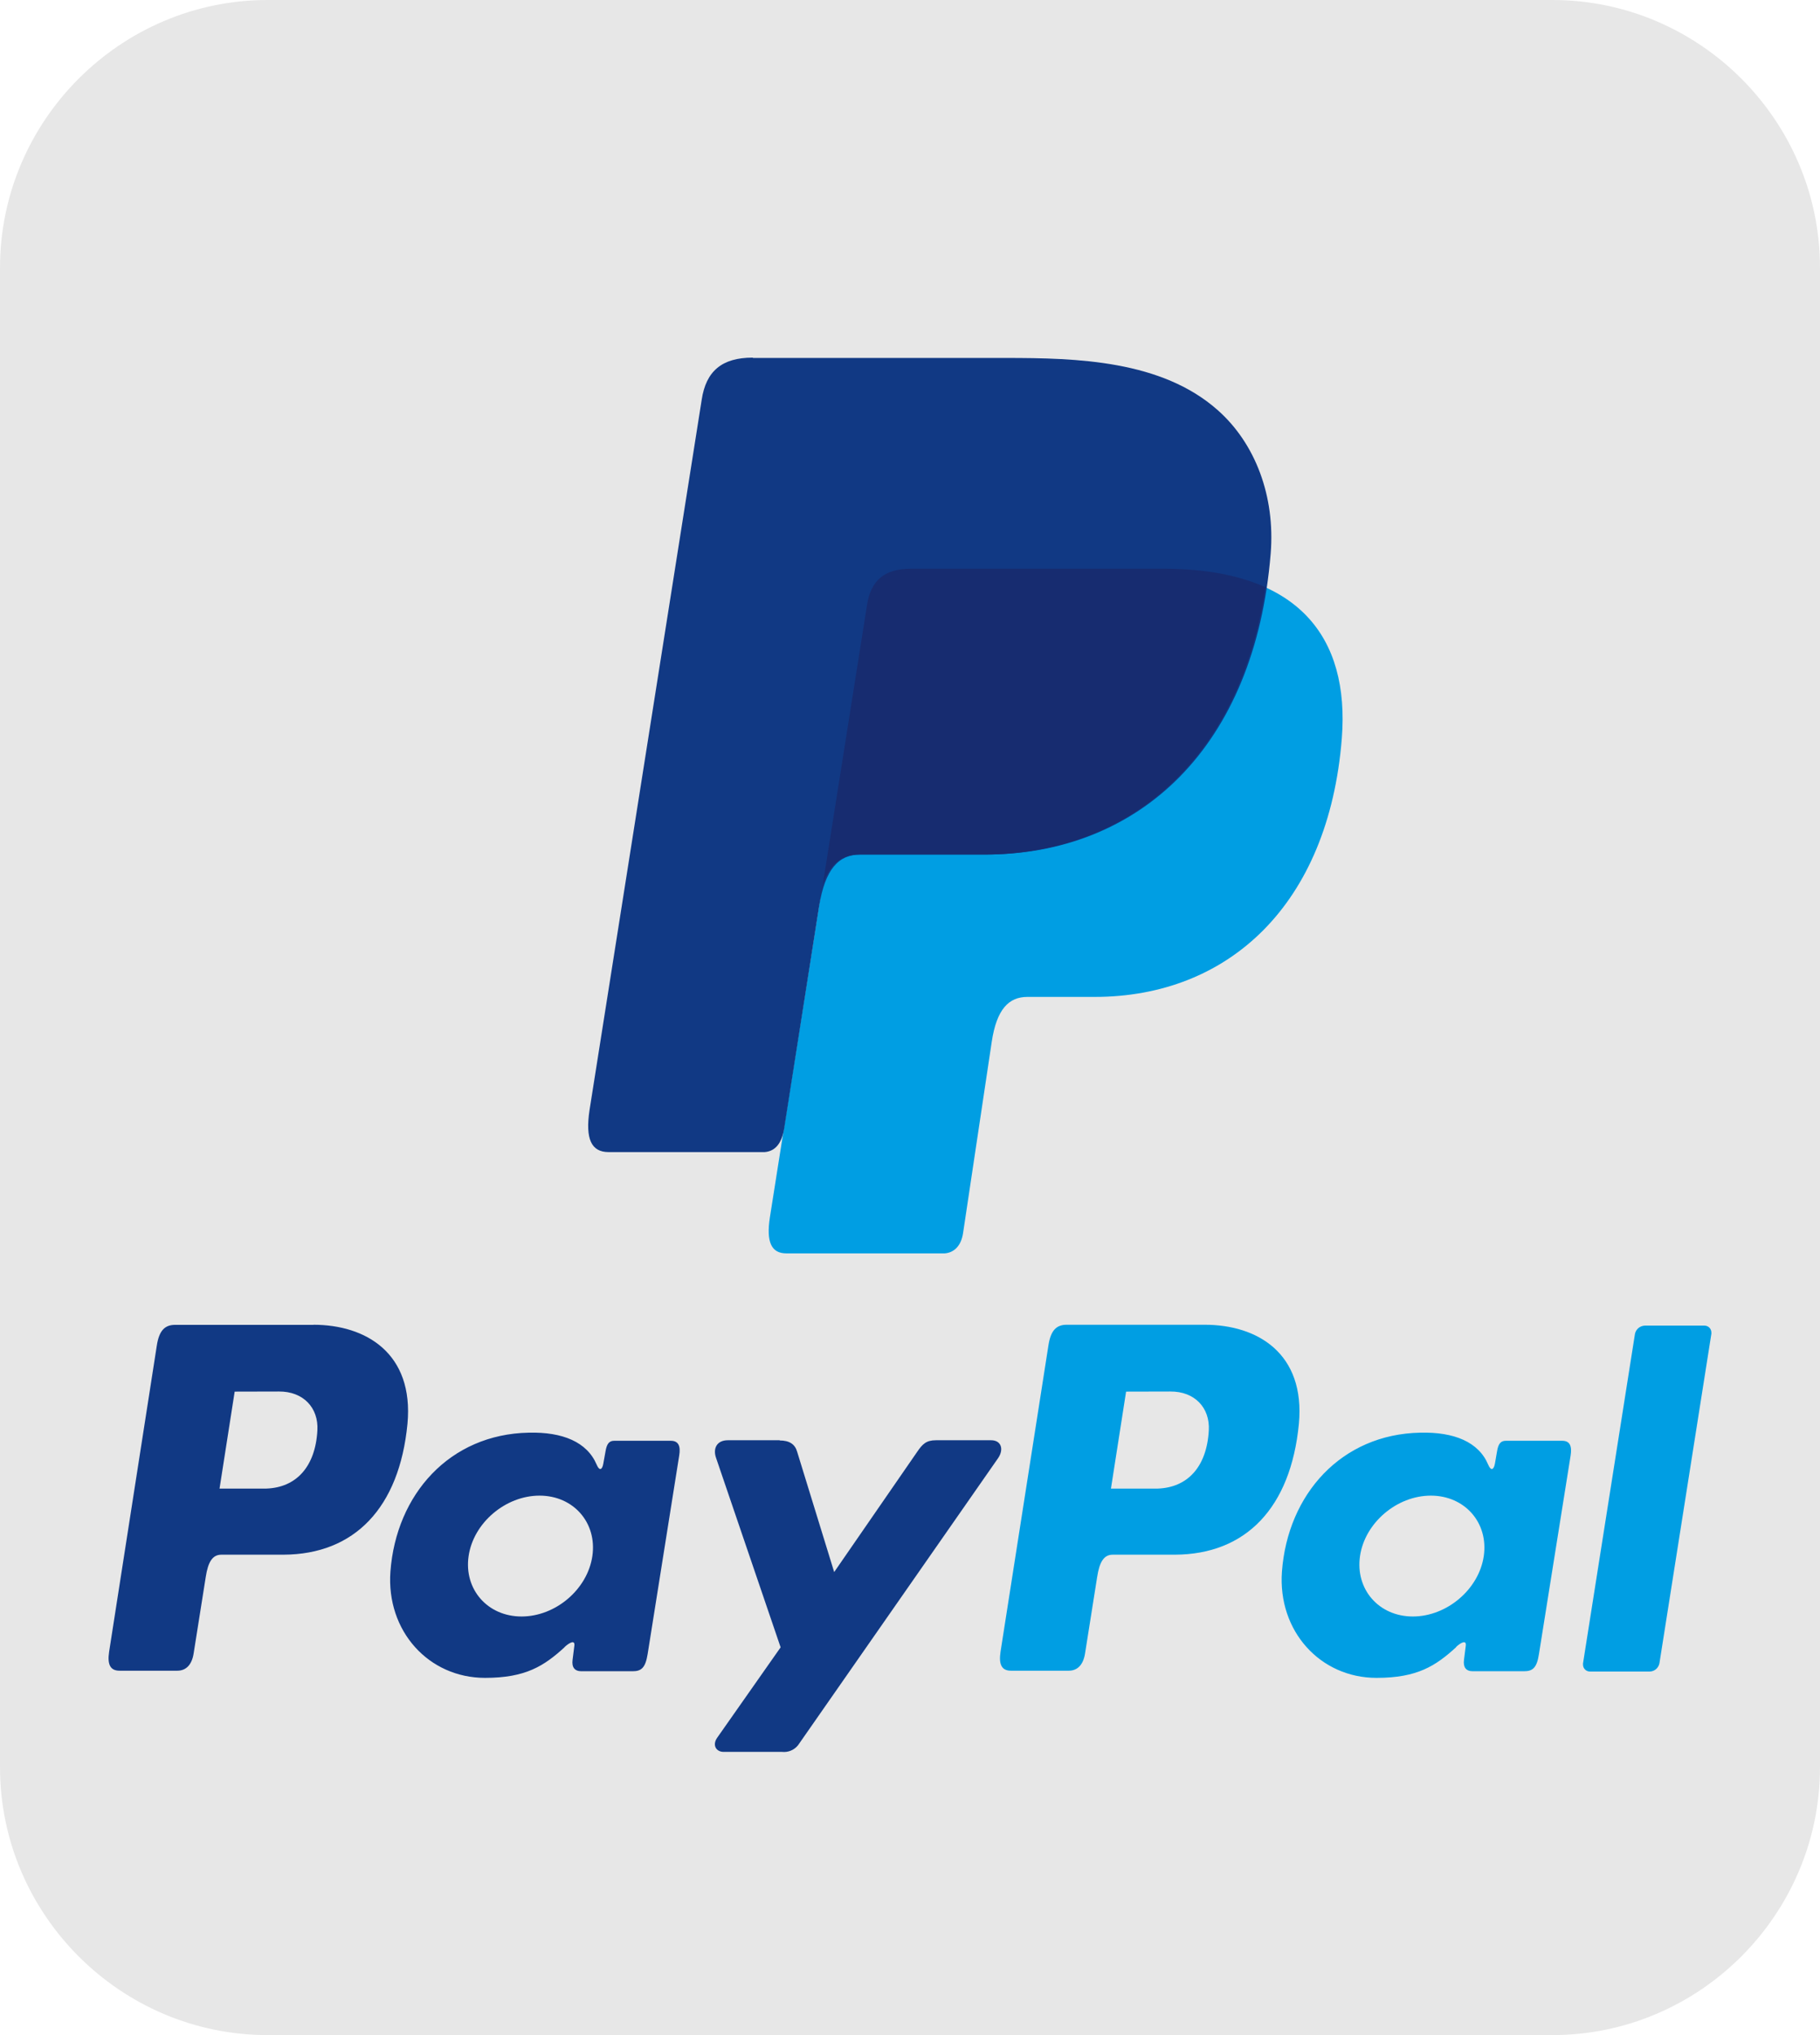
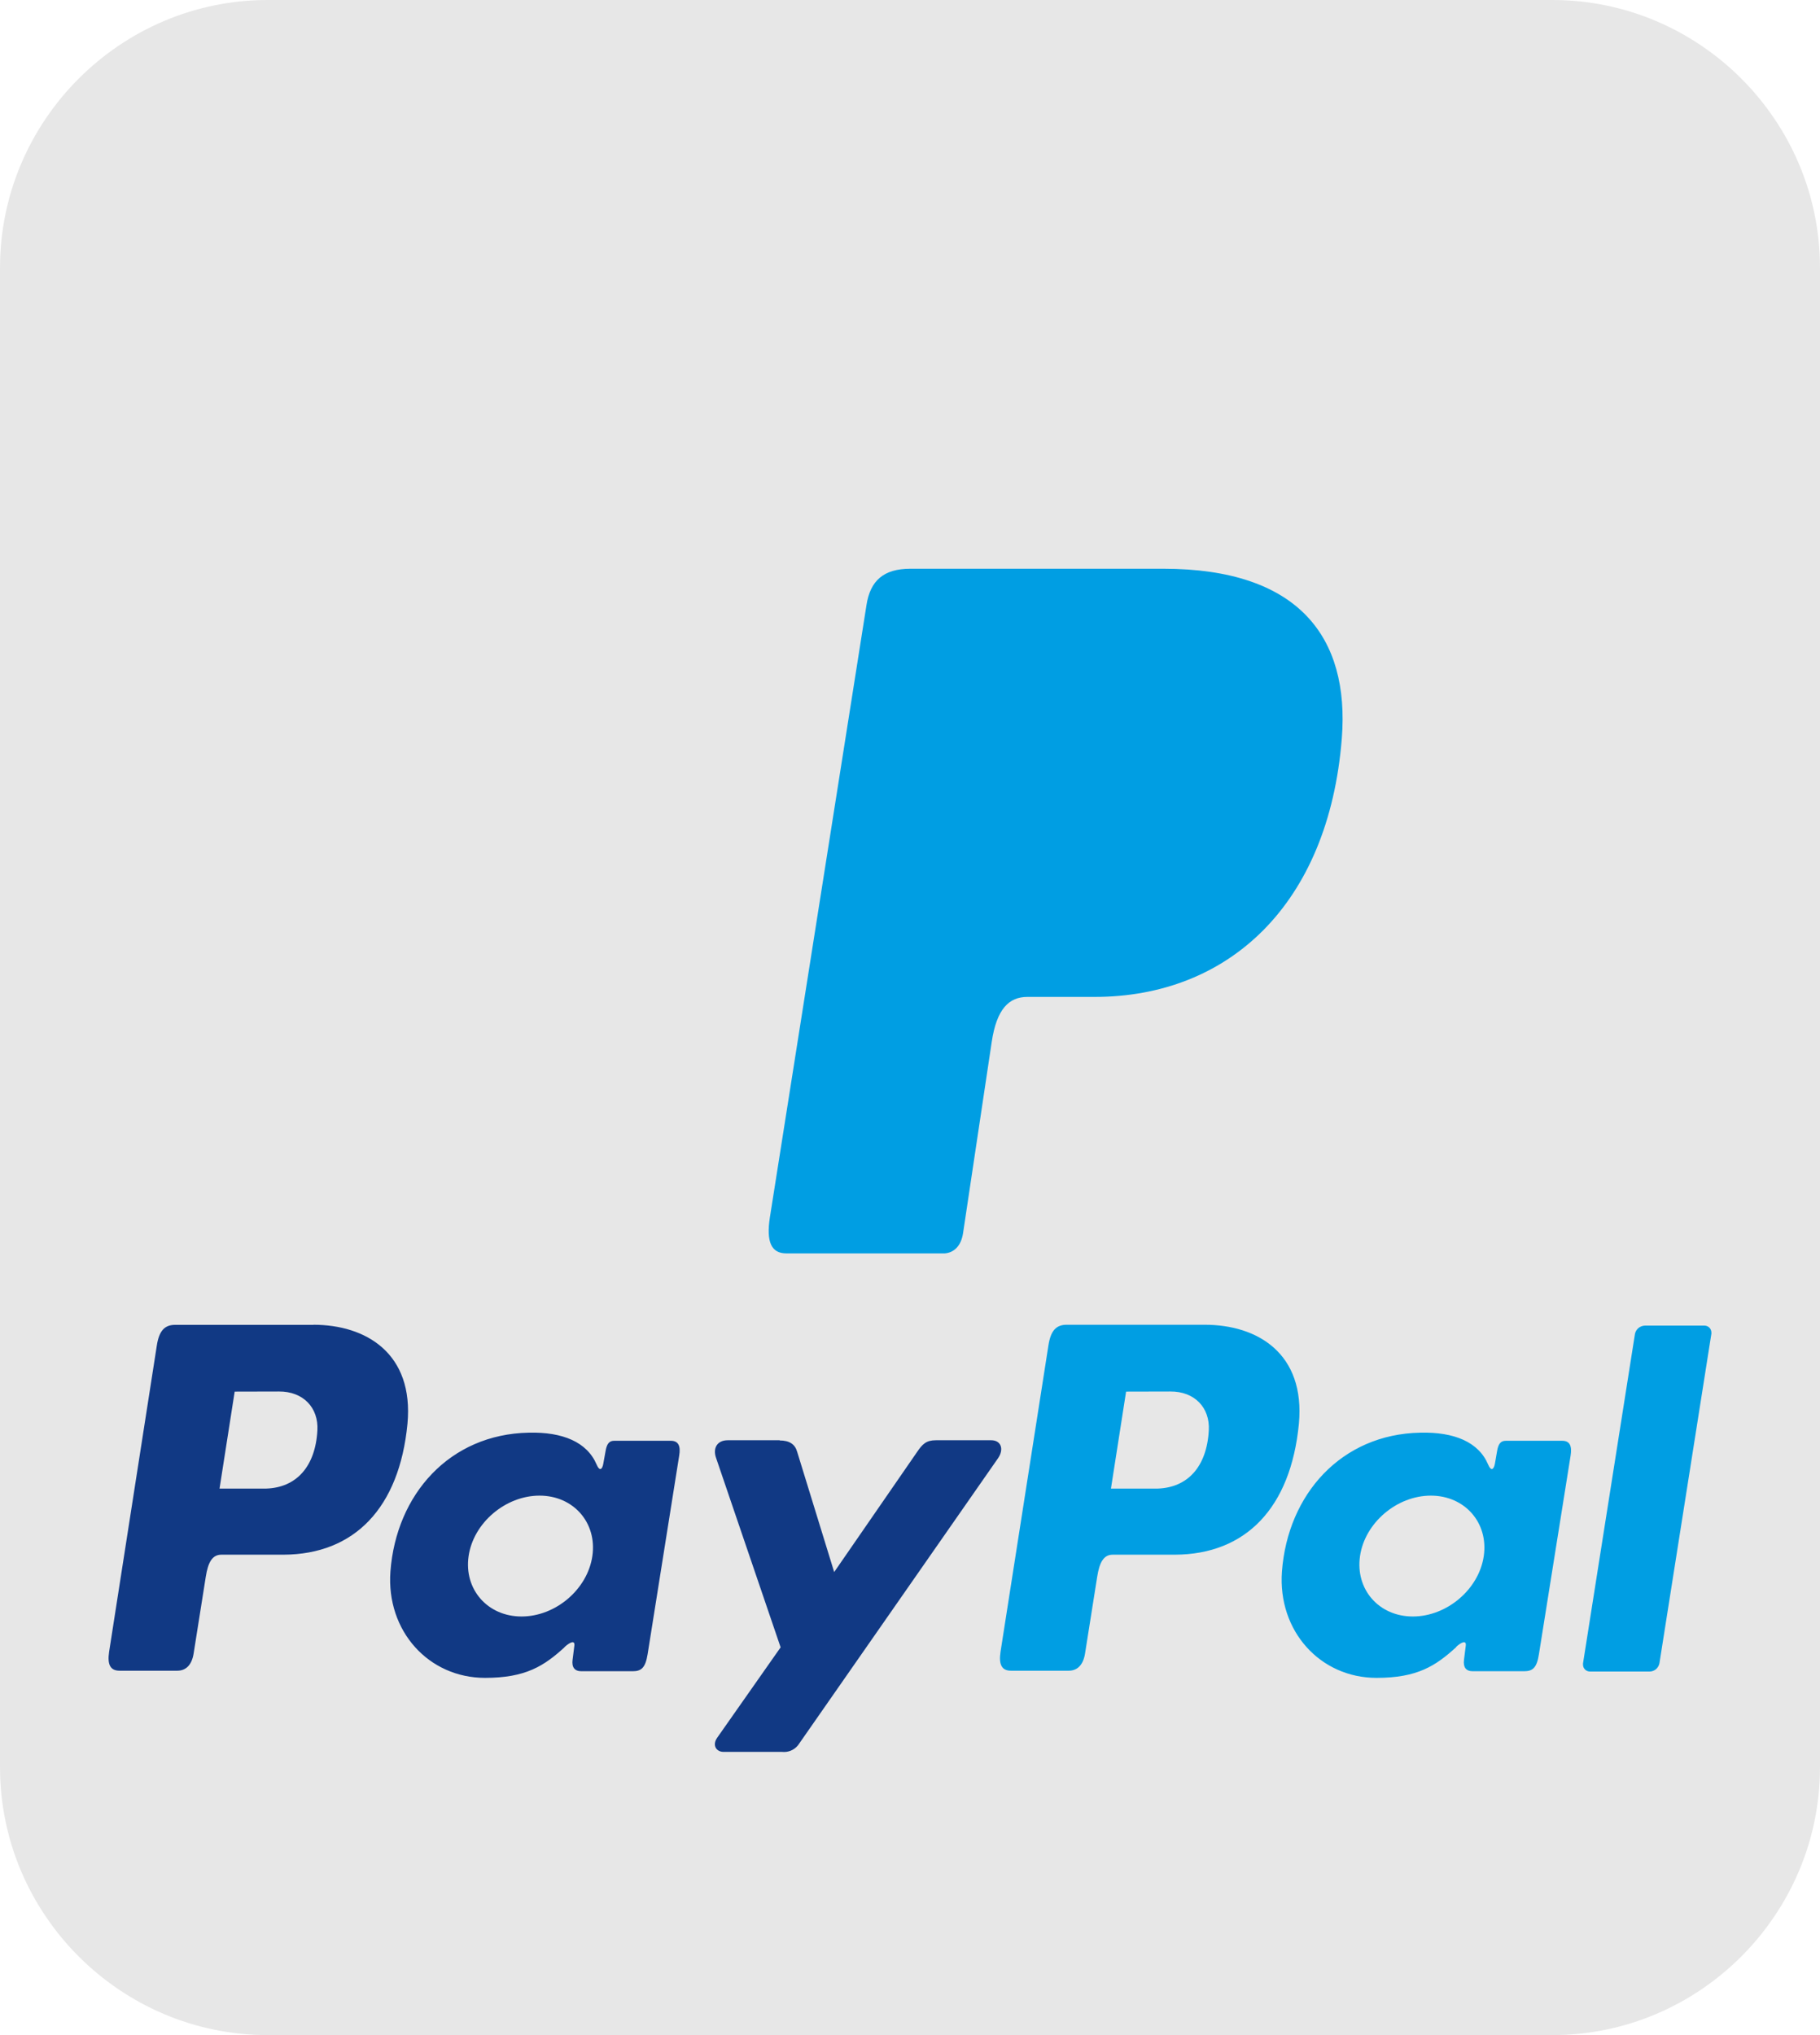
<svg xmlns="http://www.w3.org/2000/svg" height="190px" style="shape-rendering:geometricPrecision; text-rendering:geometricPrecision; image-rendering:optimizeQuality; fill-rule:evenodd; clip-rule:evenodd" version="1.1" viewBox="0 0 17.295 19.33" width="170px" xml:space="preserve">
  <defs>
    <style type="text/css">
   
    .fil2 {fill:#009EE3}
    .fil1 {fill:#113984}
    .fil3 {fill:#172C70}
    .fil0 {fill:#E7E7E7}
   
  </style>
  </defs>
  <g id="Layer_x0020_1">
    <path class="fil0" d="M2.543 0l12.209 0c1.399,0 2.543,1.145 2.543,2.543l0 14.243c0,1.399 -1.144,2.544 -2.543,2.544l-12.209 0c-1.398,0 -2.543,-1.145 -2.543,-2.544l0 -14.243c0,-1.398 1.145,-2.543 2.543,-2.543z" />
    <g id="_3114196335216">
      <g>
        <path class="fil1" d="M2.978 12.583c0.498,0 0.956,0.27 0.894,0.941 -0.077,0.798 -0.504,1.241 -1.179,1.243l-0.589 0c-0.086,0 -0.127,0.07 -0.149,0.212l-0.115 0.726c-0.017,0.109 -0.073,0.164 -0.155,0.164l-0.549 0c-0.087,0 -0.118,-0.057 -0.099,-0.181l0.453 -2.907c0.022,-0.144 0.077,-0.197 0.174,-0.197l1.315 0 0.001 0 -0.002 -0.001zm-0.893 1.556l0.447 0c0.281,-0.01 0.465,-0.205 0.484,-0.553 0.012,-0.215 -0.135,-0.371 -0.366,-0.369l-0.42 0.001 -0.144 0.922 0 0 -0.001 -0.001zm3.279 1.506c0.05,-0.046 0.101,-0.07 0.094,-0.014l-0.017 0.135c-0.009,0.07 0.019,0.108 0.084,0.108l0.487 0c0.082,0 0.121,-0.032 0.142,-0.161l0.3 -1.886c0.016,-0.094 -0.008,-0.142 -0.08,-0.142l-0.537 0c-0.047,0 -0.071,0.027 -0.083,0.101l-0.021 0.116c-0.01,0.06 -0.037,0.072 -0.063,0.01 -0.091,-0.215 -0.323,-0.312 -0.646,-0.304 -0.752,0.015 -1.259,0.586 -1.314,1.319 -0.041,0.566 0.364,1.01 0.899,1.01 0.388,0 0.562,-0.114 0.757,-0.292l0 0 -0.002 -0.002 0 0.002zm-0.408 -0.291c-0.323,0 -0.549,-0.258 -0.503,-0.574 0.046,-0.316 0.351,-0.574 0.674,-0.574 0.323,0 0.548,0.258 0.502,0.574 -0.046,0.316 -0.349,0.574 -0.673,0.574l0 0zm2.454 -1.674l-0.494 0c-0.103,0 -0.144,0.077 -0.111,0.169l0.613 1.798 -0.601 0.856c-0.052,0.072 -0.012,0.137 0.059,0.137l0.556 0c0.007,0 0.013,0.001 0.019,0.001 0.059,0 0.114,-0.031 0.145,-0.082l1.888 -2.708c0.058,-0.084 0.031,-0.171 -0.065,-0.171l-0.526 0c-0.091,0 -0.127,0.036 -0.178,0.111l-0.788 1.141 -0.352 -1.143c-0.02,-0.07 -0.071,-0.107 -0.167,-0.107l0 0 0.002 -0.002z" />
        <path class="fil2" d="M11.449 12.583c0.498,0 0.956,0.27 0.894,0.941 -0.077,0.798 -0.504,1.241 -1.179,1.243l-0.59 0c-0.085,0 -0.126,0.07 -0.148,0.212l-0.115 0.726c-0.017,0.109 -0.073,0.164 -0.155,0.164l-0.549 0c-0.087,0 -0.118,-0.057 -0.099,-0.181l0.455 -2.909c0.022,-0.143 0.076,-0.196 0.174,-0.196l1.314 0 0 0 -0.002 0zm-0.893 1.556l0.447 0c0.281,-0.01 0.465,-0.205 0.484,-0.553 0.012,-0.215 -0.135,-0.371 -0.366,-0.369l-0.42 0.001 -0.144 0.922 0 0 -0.001 -0.001zm3.279 1.506c0.049,-0.046 0.101,-0.07 0.094,-0.014l-0.017 0.135c-0.009,0.07 0.019,0.108 0.083,0.108l0.487 0c0.083,0 0.122,-0.032 0.142,-0.161l0.301 -1.886c0.015,-0.094 -0.008,-0.142 -0.08,-0.142l-0.535 0c-0.048,0 -0.072,0.027 -0.084,0.101l-0.02 0.116c-0.011,0.06 -0.038,0.072 -0.064,0.01 -0.09,-0.215 -0.323,-0.312 -0.646,-0.304 -0.751,0.015 -1.259,0.586 -1.314,1.319 -0.041,0.566 0.364,1.01 0.899,1.01 0.388,0 0.562,-0.114 0.757,-0.292l0 0 -0.001 -0.002 -0.002 0.002zm-0.409 -0.291c-0.323,0 -0.548,-0.258 -0.502,-0.574 0.046,-0.316 0.35,-0.574 0.673,-0.574 0.323,0 0.549,0.258 0.503,0.574 -0.046,0.316 -0.351,0.574 -0.674,0.574l0 0zm2.249 0.523l-0.562 0c-0.002,0 -0.002,0 -0.003,0 -0.038,0 -0.067,-0.029 -0.067,-0.066 0,-0.004 0,-0.007 0,-0.011l0.494 -3.132c0.01,-0.044 0.048,-0.075 0.094,-0.077l0.562 0c0.002,0 0.002,0 0.003,0 0.038,0 0.067,0.029 0.067,0.067 0,0.003 0,0.007 0,0.01l-0.494 3.132c-0.01,0.045 -0.048,0.077 -0.094,0.077l0 0z" />
      </g>
      <g>
        <path class="fil2" d="M8.656 5.402l2.398 0c1.288,0 1.772,0.651 1.697,1.611 -0.125,1.582 -1.079,2.456 -2.348,2.456l-0.64 0c-0.175,0 -0.292,0.114 -0.339,0.428l-0.272 1.814c-0.017,0.117 -0.081,0.186 -0.173,0.194l-1.507 0c-0.142,0 -0.192,-0.108 -0.156,-0.342l0.918 -5.816c0.036,-0.233 0.164,-0.345 0.417,-0.345l0.005 0z" />
-         <path class="fil1" d="M7.157 3.4l2.401 0c0.676,0 1.479,0.022 2.013,0.495 0.359,0.317 0.548,0.82 0.504,1.363 -0.148,1.833 -1.243,2.859 -2.715,2.859l-1.185 0c-0.203,0 -0.334,0.134 -0.392,0.495l-0.331 2.106c-0.022,0.136 -0.081,0.217 -0.186,0.225l-1.483 0c-0.164,0 -0.222,-0.125 -0.181,-0.398l1.066 -6.748c0.041,-0.272 0.192,-0.4 0.484,-0.4l0.005 0.003z" />
-         <path class="fil3" d="M7.819 8.401l0.42 -2.654c0.036,-0.233 0.164,-0.345 0.417,-0.345l2.398 0c0.398,0 0.718,0.062 0.971,0.176 -0.242,1.632 -1.296,2.539 -2.679,2.539l-1.182 0c-0.158,0 -0.275,0.081 -0.345,0.284l0 0z" />
      </g>
    </g>
  </g>
</svg>